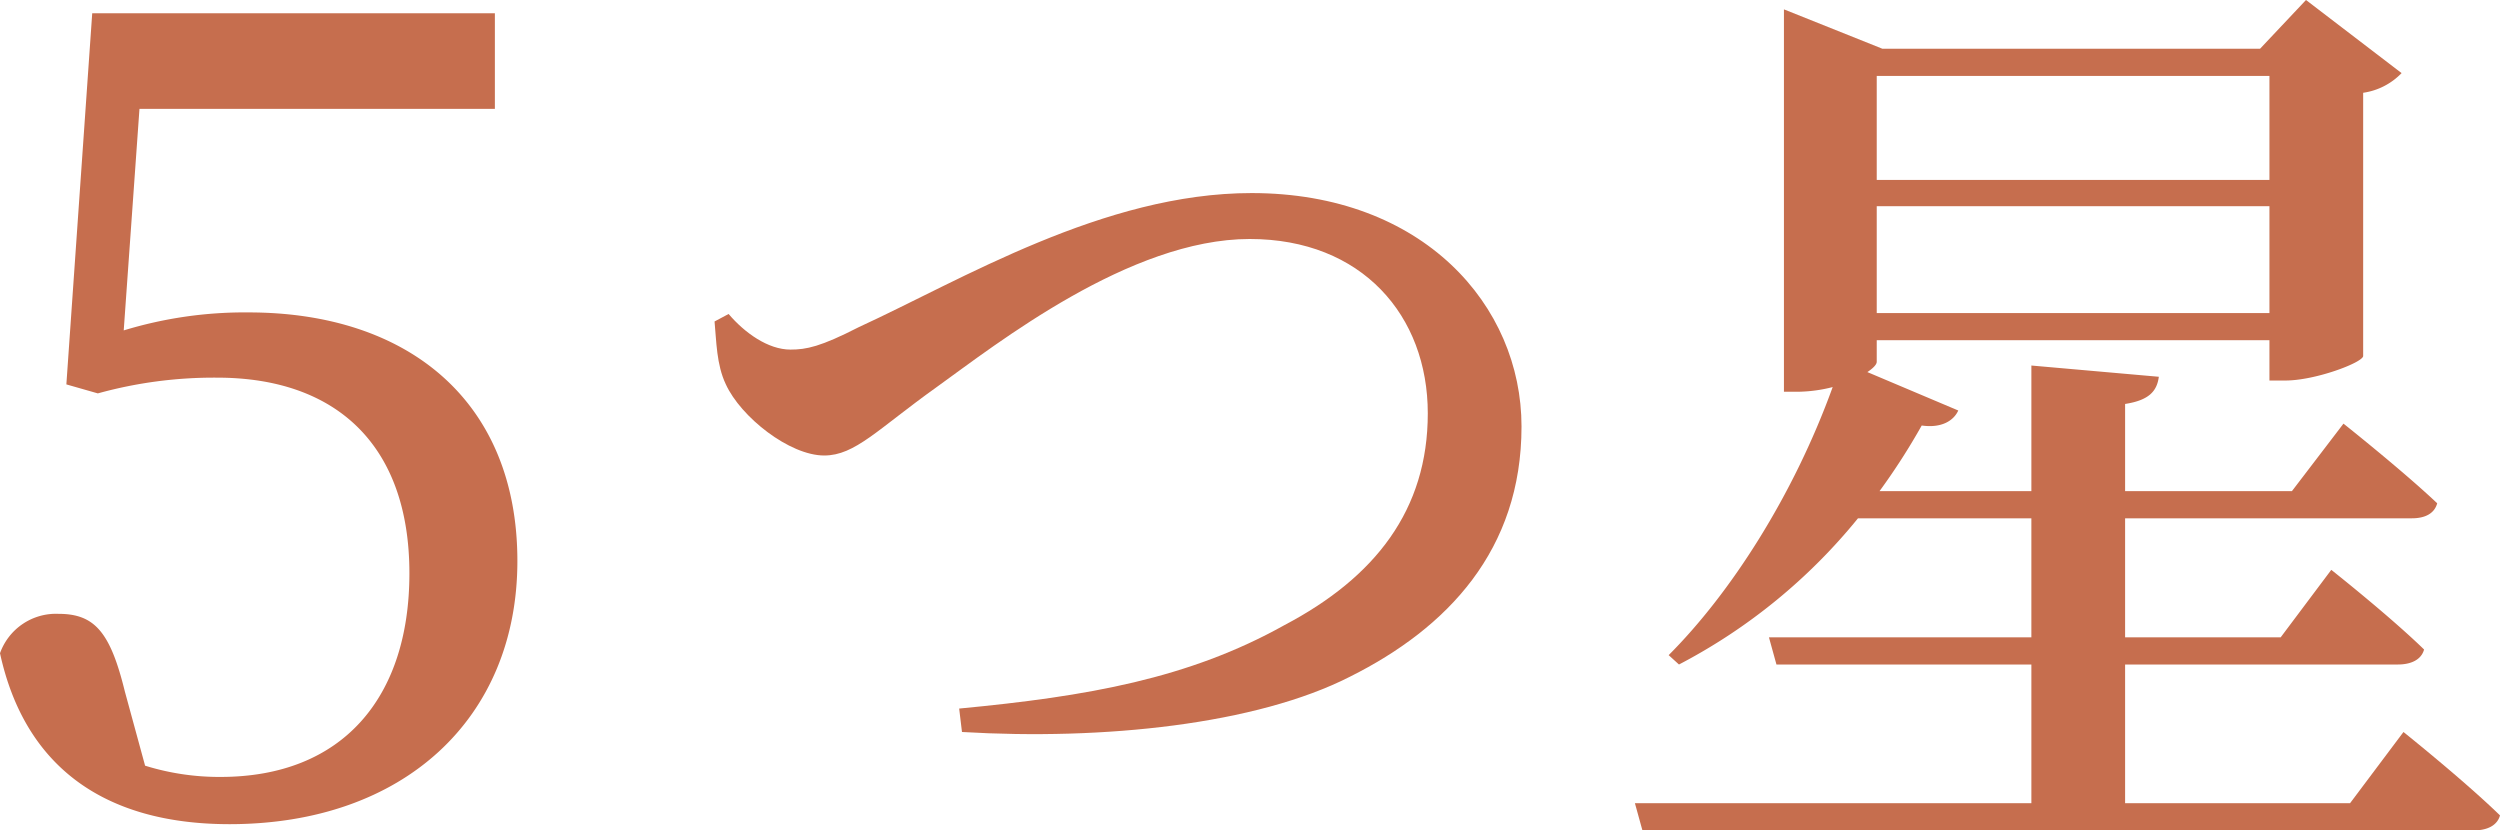
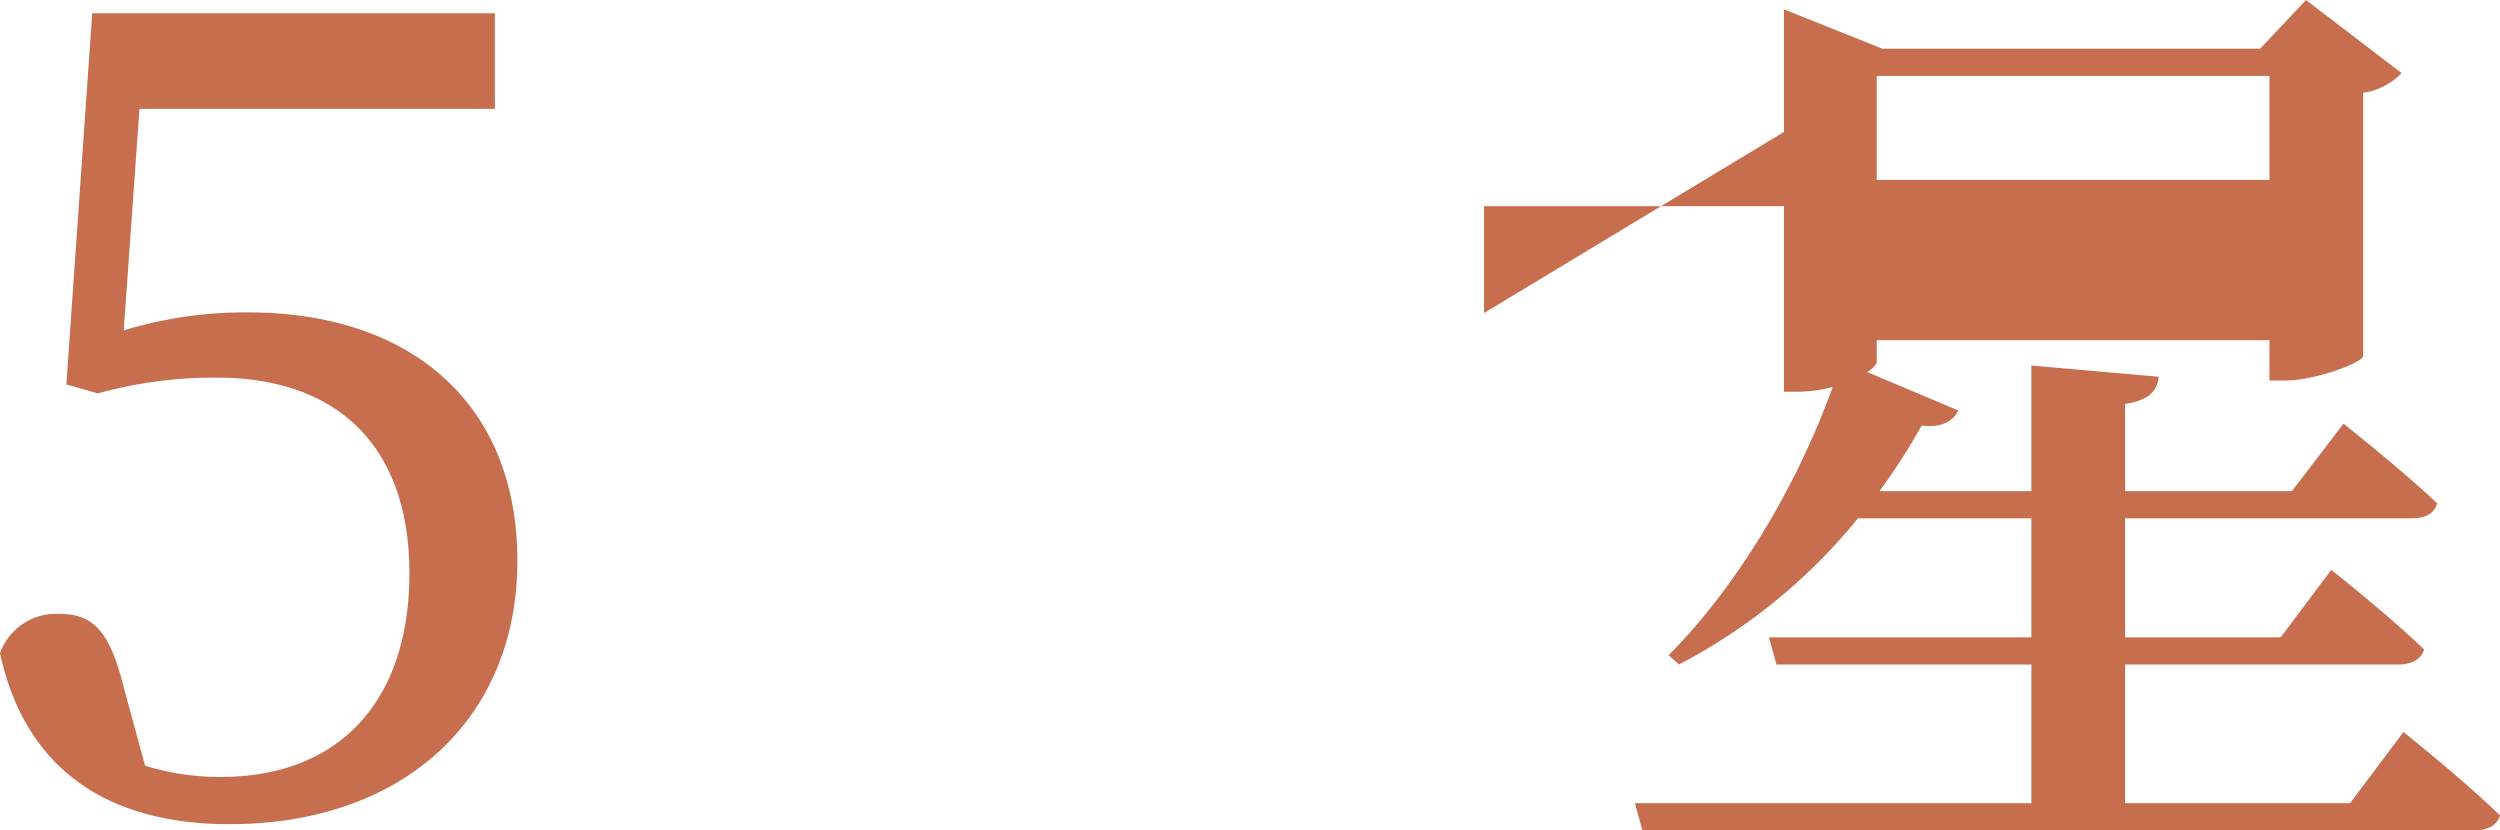
<svg xmlns="http://www.w3.org/2000/svg" viewBox="0 0 293.414 97.46">
  <g id="レイヤー_2" data-name="レイヤー 2">
    <g id="デザイン" fill="#c66e4e">
      <path d="M14.521 38.779a48.568 48.568 0 0114.652-2.112c18.745 0 31.55 10.429 31.55 29.173 0 18.481-13.333 30.889-33.793 30.889C12.276 96.729 2.9 90 0 76.665a6.975 6.975 0 016.864-4.621c4.224 0 6.073 2.112 7.788 9.108l2.377 8.713a29.328 29.328 0 008.844 1.32c14.389 0 22.177-9.373 22.177-23.893 0-15.048-8.581-22.969-22.573-22.969a51.024 51.024 0 00-13.993 1.848l-3.695-1.056 3.035-43.561h47.258v11.22H16.369z" />
-       <path d="M85.514 36.85c1.869 2.2 4.619 4.18 7.259 4.18 1.871 0 3.52-.33 8.031-2.64 11.989-5.5 28.71-15.73 46.09-15.73 20.129 0 31.68 13.2 31.68 27.39 0 14.52-8.69 23.65-20.131 29.37-11 5.61-28.929 7.48-45.539 6.491l-.33-2.75c15.07-1.431 26.949-3.52 38.17-9.79 10.67-5.611 16.83-13.531 16.83-24.861 0-11.44-7.7-20.46-20.9-20.46-14.08 0-29.7 12.32-36.74 17.38-6.93 4.95-9.571 8.03-13.2 8.03-4.069 0-9.79-4.51-11.549-8.36-1.1-2.31-1.1-5.06-1.321-7.37z" />
-       <path d="M282.084 85.911s7.15 5.719 11.33 9.79c-.33 1.21-1.54 1.759-3.08 1.759h-97.57l-.881-3.189h46.531V77.99h-29.92l-.881-3.19h30.8V60.831h-20.35a66.915 66.915 0 01-21.01 17.159l-1.209-1.1c7.26-7.261 14.63-18.7 19.25-31.461a17.261 17.261 0 01-4.071.55h-1.65V1.1l11.551 4.62h44.33L270.645 0l11.218 8.58a7.8 7.8 0 01-4.509 2.31V41.8c-.11.77-5.61 2.86-9.13 2.86h-1.87v-4.73h-46.09v2.53c0 .33-.44.77-1.1 1.21l10.67 4.51c-.551 1.21-1.98 2.091-4.291 1.76a76.709 76.709 0 01-4.949 7.7h17.82V42.9l14.959 1.32c-.219 1.65-1.1 2.75-3.959 3.19v10.23h19.58l6.05-7.92s6.931 5.5 11 9.35c-.33 1.21-1.431 1.761-2.97 1.761h-33.66V74.8h18.26l5.939-7.92s6.821 5.391 10.891 9.35c-.33 1.21-1.54 1.76-3.08 1.76h-32.01v16.281h26.4zm-61.82-77V21.12h46.09V8.91zm46.09 27.83V24.2h-46.09v12.54z" />
+       <path d="M282.084 85.911s7.15 5.719 11.33 9.79c-.33 1.21-1.54 1.759-3.08 1.759h-97.57l-.881-3.189h46.531V77.99h-29.92l-.881-3.19h30.8V60.831h-20.35a66.915 66.915 0 01-21.01 17.159l-1.209-1.1c7.26-7.261 14.63-18.7 19.25-31.461a17.261 17.261 0 01-4.071.55h-1.65V1.1l11.551 4.62h44.33L270.645 0l11.218 8.58a7.8 7.8 0 01-4.509 2.31V41.8c-.11.77-5.61 2.86-9.13 2.86h-1.87v-4.73h-46.09v2.53c0 .33-.44.77-1.1 1.21l10.67 4.51c-.551 1.21-1.98 2.091-4.291 1.76a76.709 76.709 0 01-4.949 7.7h17.82V42.9l14.959 1.32c-.219 1.65-1.1 2.75-3.959 3.19v10.23h19.58l6.05-7.92s6.931 5.5 11 9.35c-.33 1.21-1.431 1.761-2.97 1.761h-33.66V74.8h18.26l5.939-7.92s6.821 5.391 10.891 9.35c-.33 1.21-1.54 1.76-3.08 1.76h-32.01v16.281h26.4zm-61.82-77V21.12h46.09V8.91zV24.2h-46.09v12.54z" />
    </g>
  </g>
</svg>